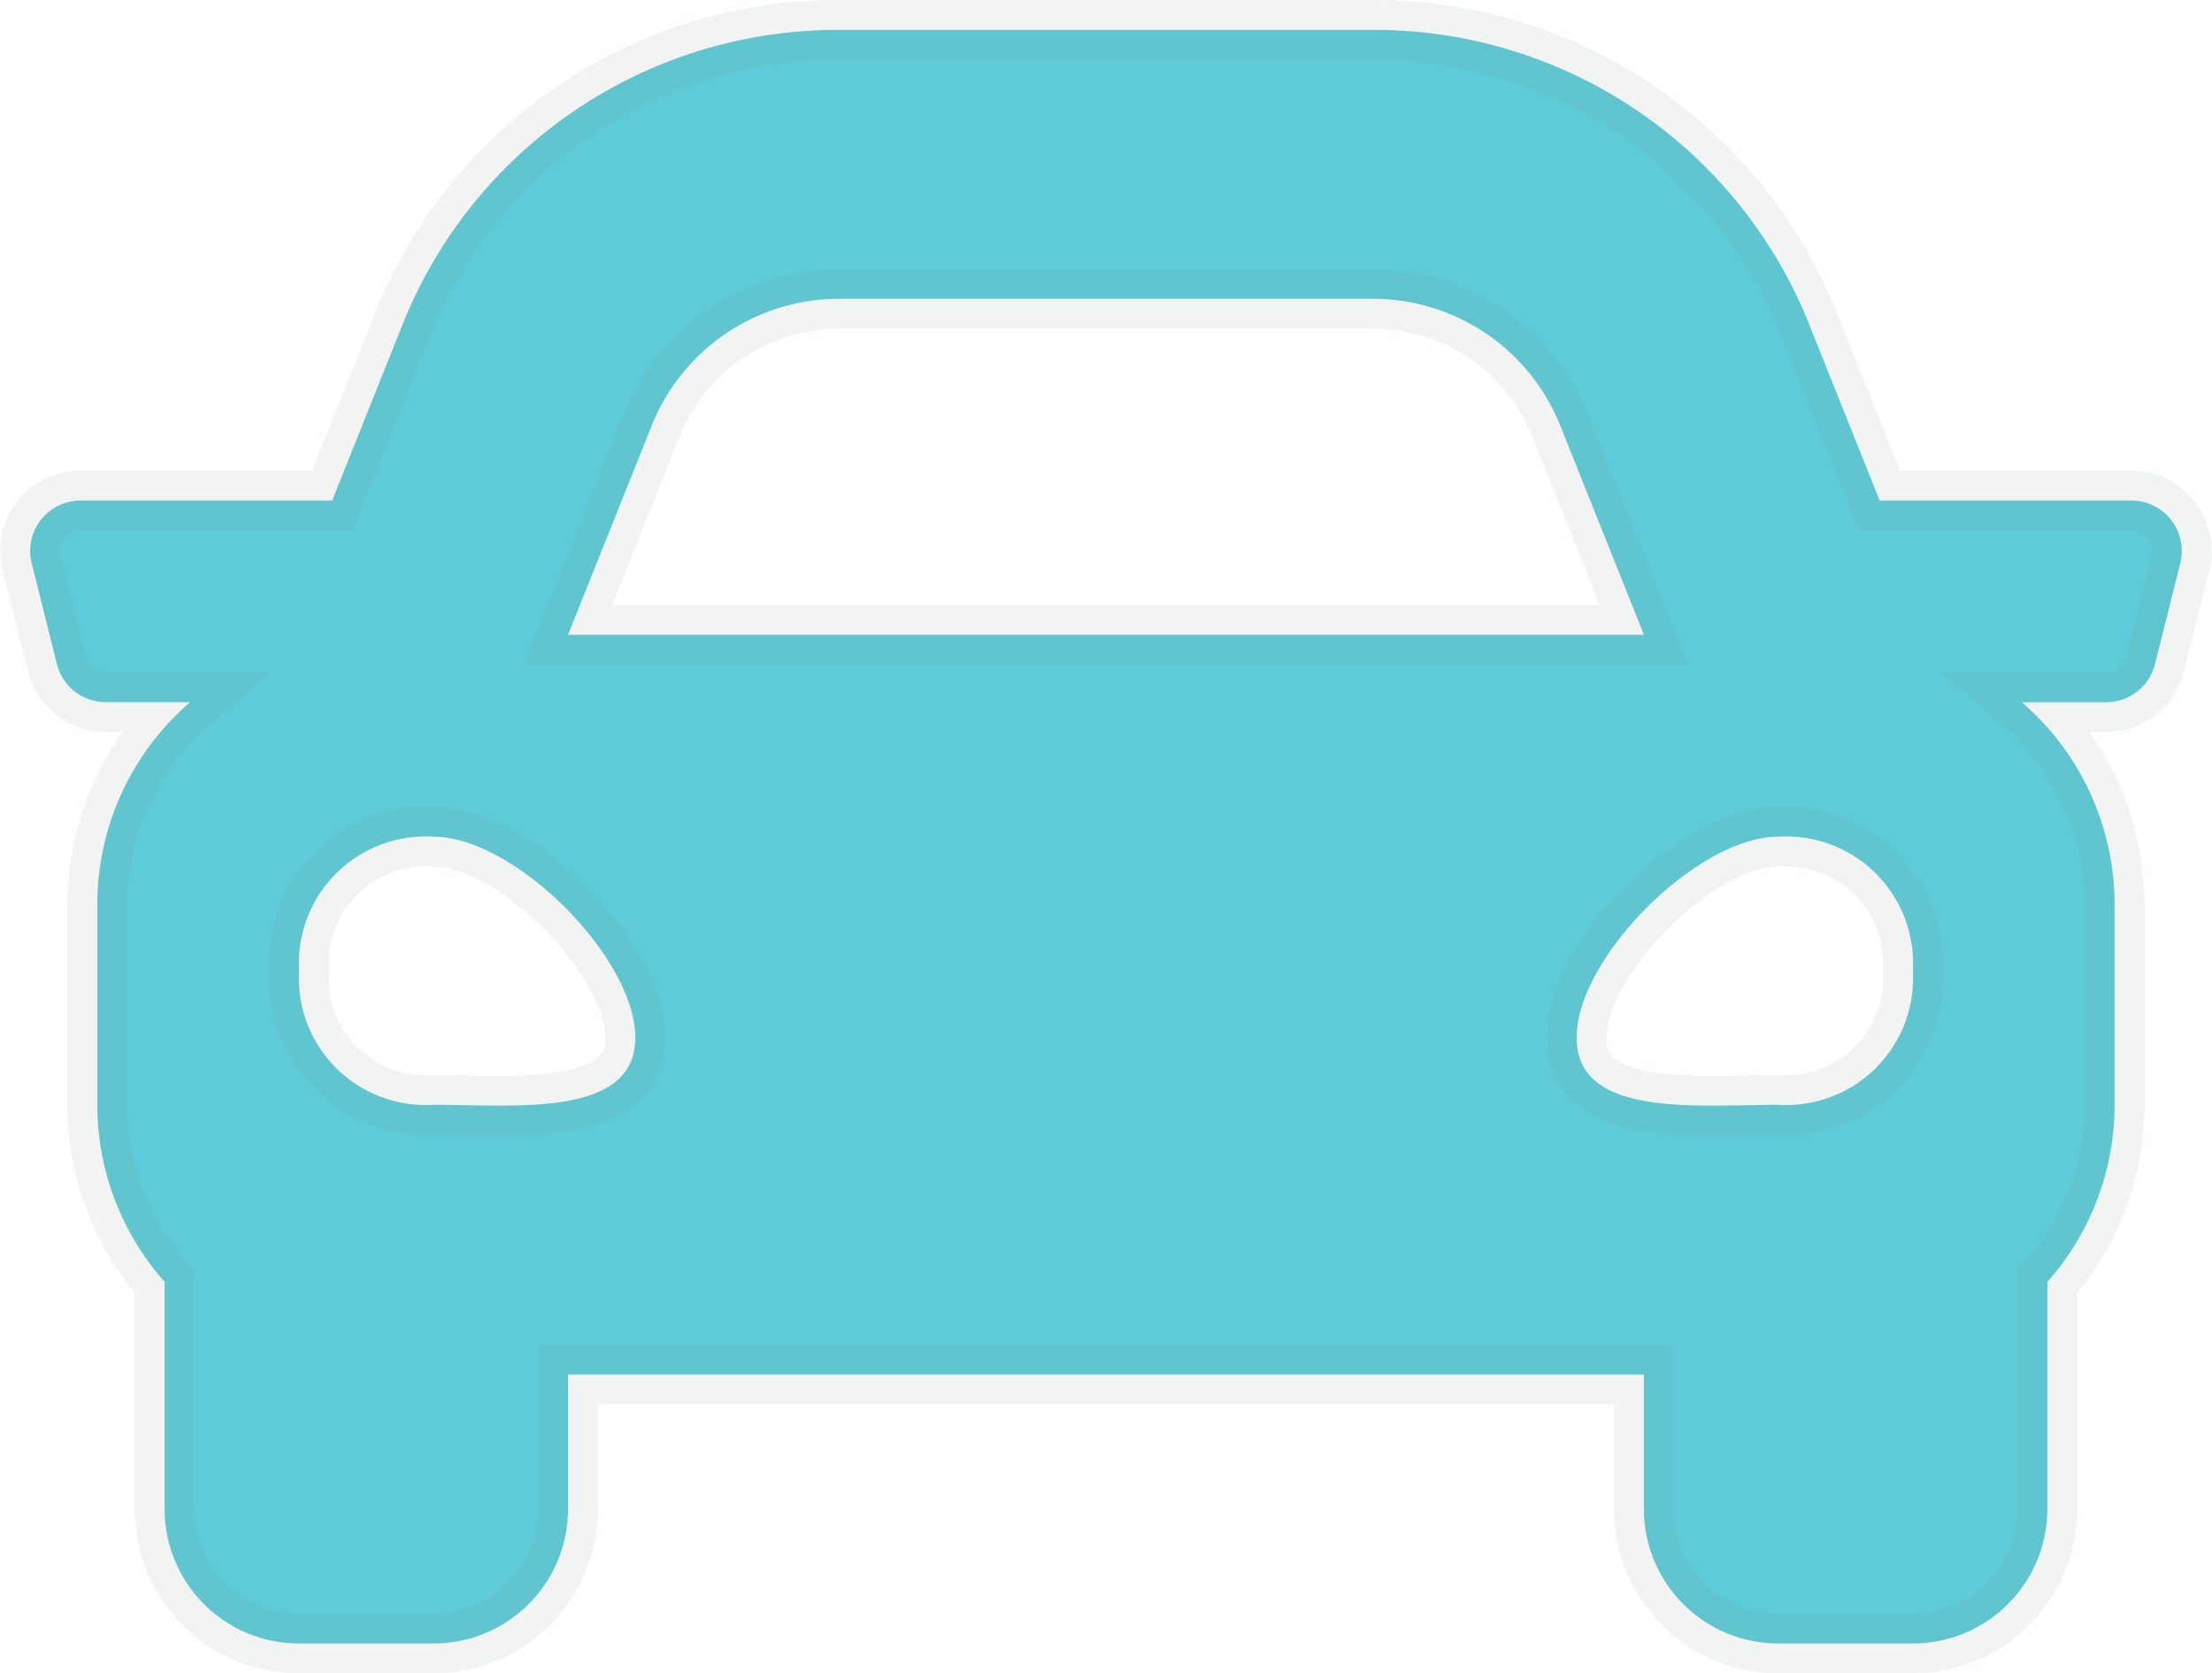
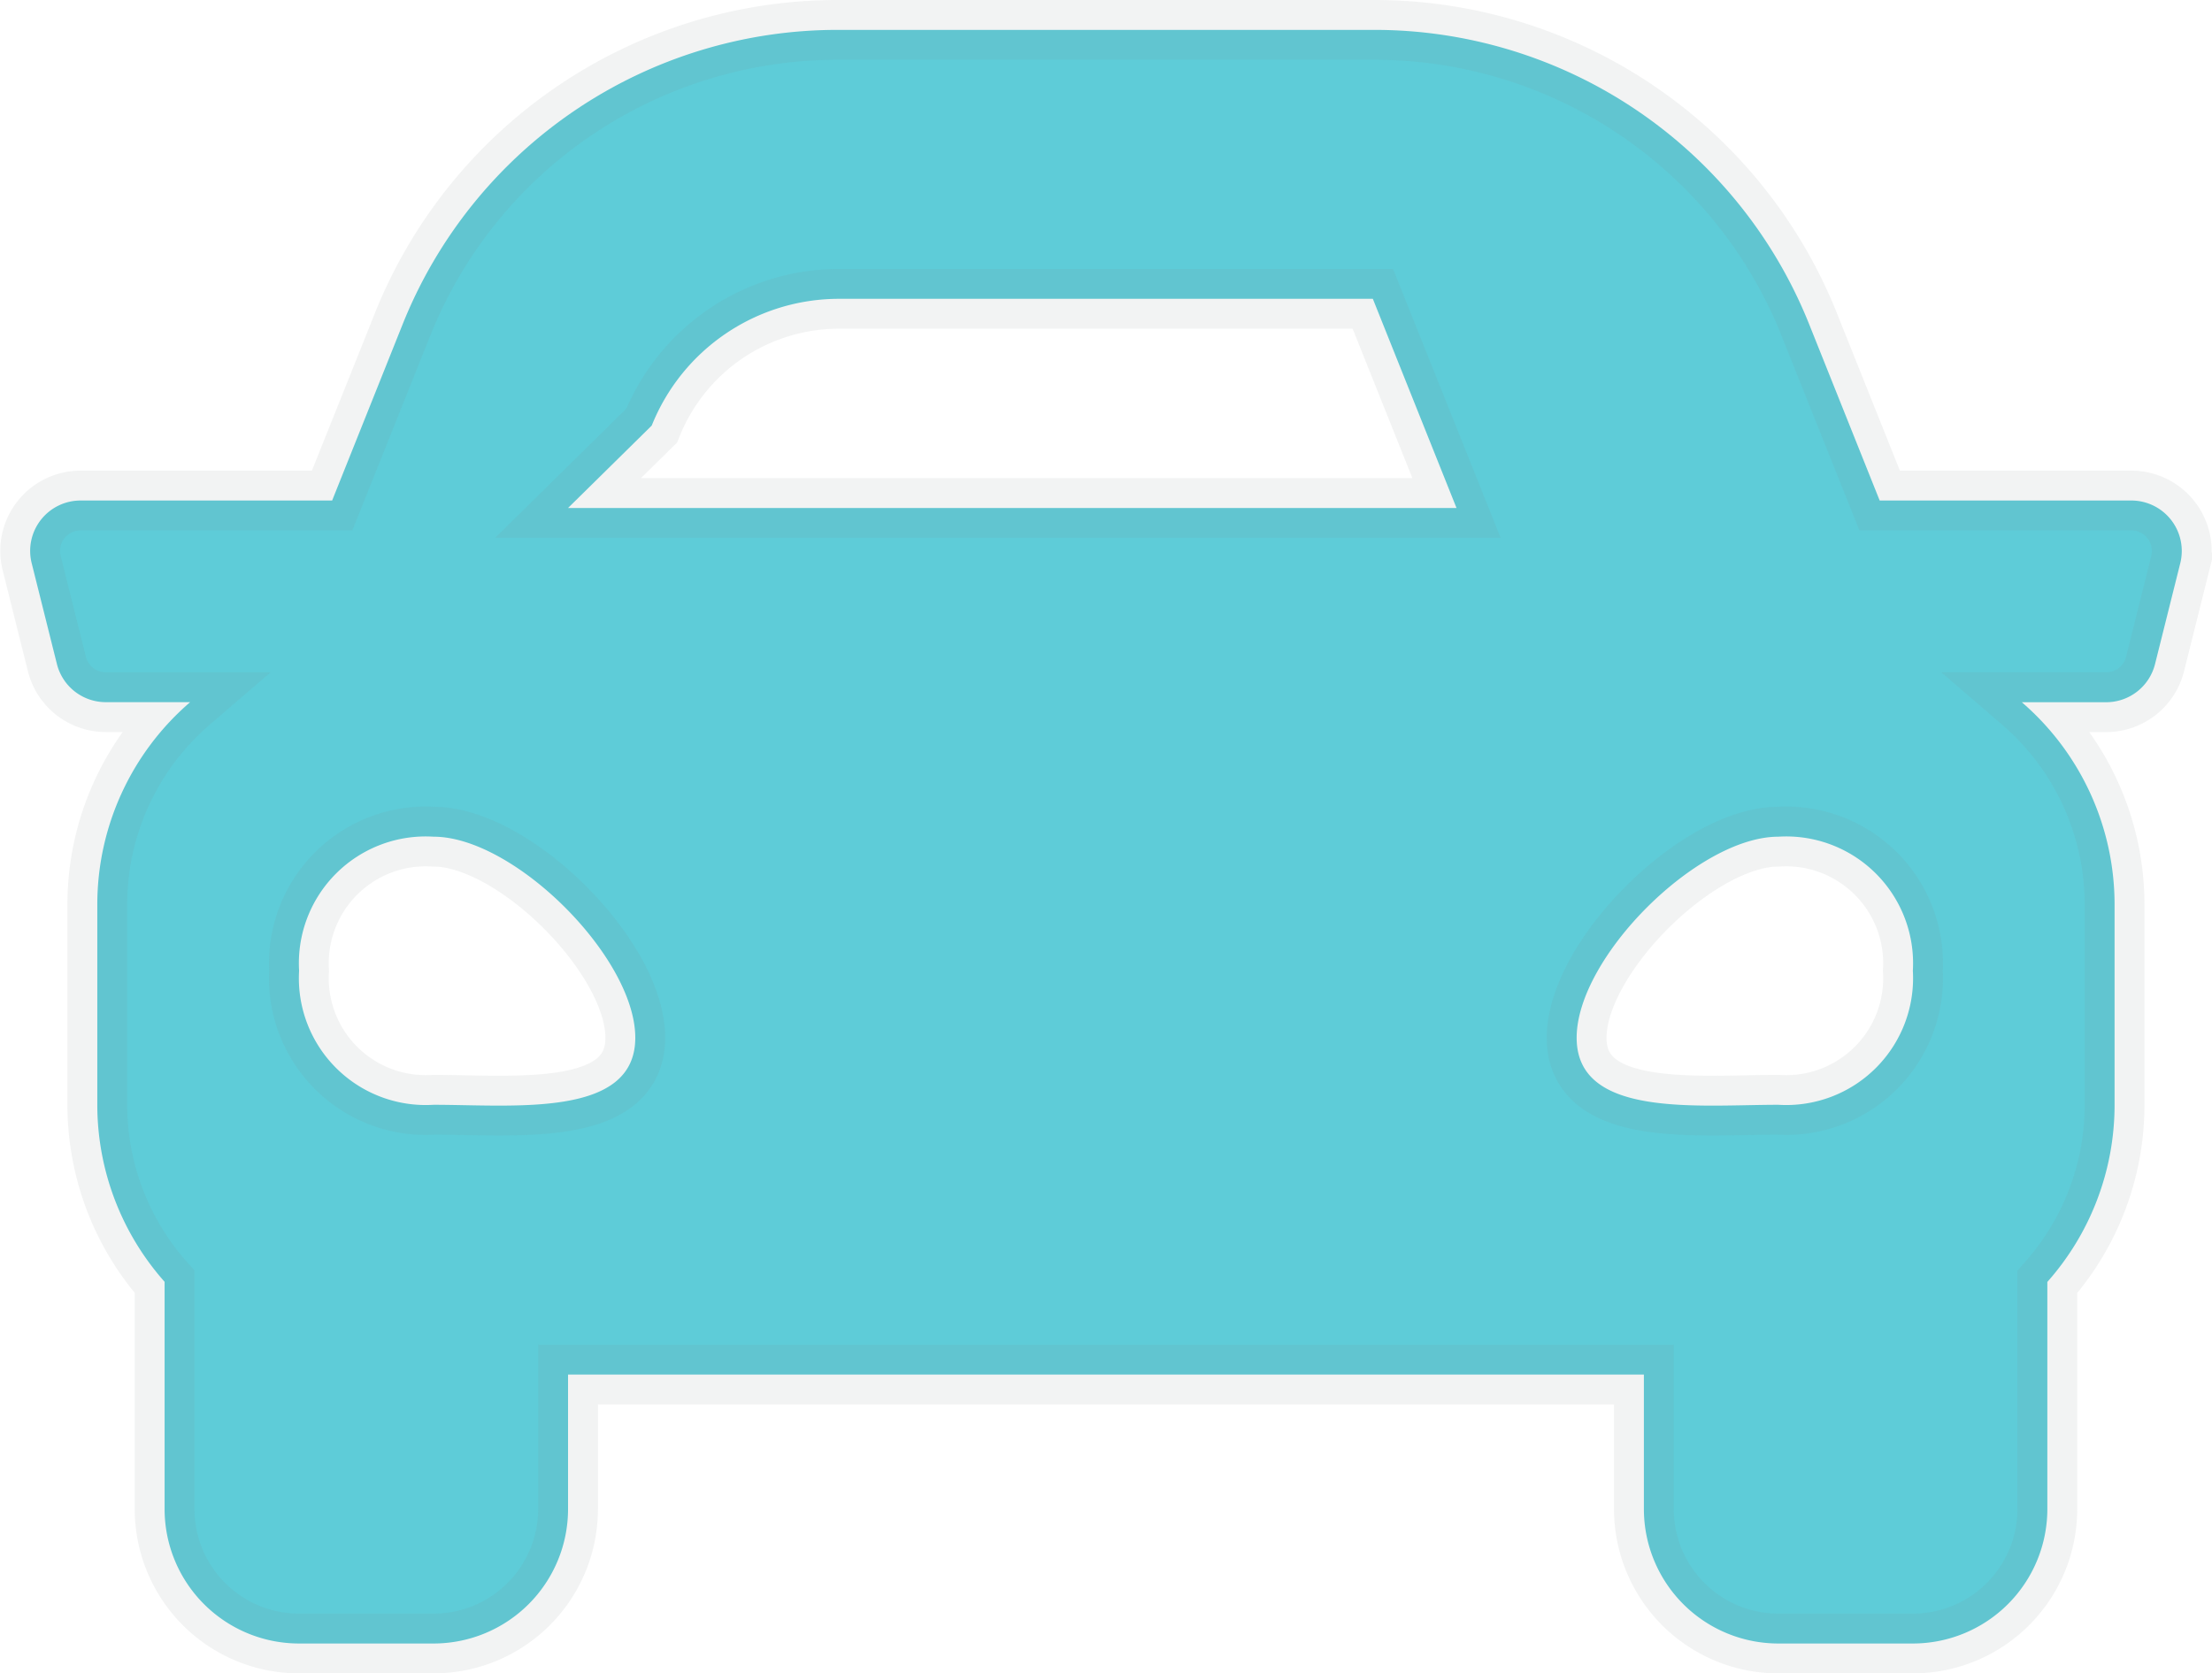
<svg xmlns="http://www.w3.org/2000/svg" width="37.009" height="28" viewBox="0 0 37.009 28">
-   <path d="M35.155-19.125h-4.21l-1.17-2.925A7.835,7.835,0,0,0,22.465-27h-8.93a7.837,7.837,0,0,0-7.312,4.95l-1.17,2.925H.844a.843.843,0,0,0-.818,1.048l.422,1.687a.843.843,0,0,0,.818.639H2.677a4.469,4.469,0,0,0-1.553,3.375V-9A4.463,4.463,0,0,0,2.25-6.052v3.8A2.25,2.25,0,0,0,4.5,0H6.75A2.25,2.25,0,0,0,9-2.25V-4.5H27v2.25A2.25,2.25,0,0,0,29.25,0H31.5a2.25,2.25,0,0,0,2.25-2.25v-3.8A4.461,4.461,0,0,0,34.875-9v-3.375a4.47,4.47,0,0,0-1.552-3.375h1.411a.843.843,0,0,0,.818-.639l.422-1.687A.844.844,0,0,0,35.155-19.125ZM10.4-20.379A3.375,3.375,0,0,1,13.535-22.5h8.93A3.375,3.375,0,0,1,25.6-20.379l1.4,3.5H9ZM6.75-9.014A2.122,2.122,0,0,1,4.5-11.257,2.122,2.122,0,0,1,6.75-13.5c1.35,0,3.375,2.019,3.375,3.364S8.1-9.014,6.75-9.014Zm22.5,0c-1.35,0-3.375.224-3.375-1.121S27.9-13.5,29.25-13.5a2.122,2.122,0,0,1,2.25,2.243A2.122,2.122,0,0,1,29.25-9.014Z" transform="translate(0.504 27.5)" fill="#5eccd8" stroke="rgba(128,134,139,0.1)" stroke-width="1" />
+   <path d="M35.155-19.125h-4.21l-1.17-2.925A7.835,7.835,0,0,0,22.465-27h-8.93a7.837,7.837,0,0,0-7.312,4.95l-1.17,2.925H.844a.843.843,0,0,0-.818,1.048l.422,1.687a.843.843,0,0,0,.818.639H2.677a4.469,4.469,0,0,0-1.553,3.375V-9A4.463,4.463,0,0,0,2.25-6.052v3.8A2.25,2.25,0,0,0,4.5,0H6.75A2.25,2.25,0,0,0,9-2.25V-4.5H27v2.25A2.25,2.25,0,0,0,29.25,0H31.5a2.25,2.25,0,0,0,2.25-2.25v-3.8A4.461,4.461,0,0,0,34.875-9v-3.375a4.47,4.47,0,0,0-1.552-3.375h1.411a.843.843,0,0,0,.818-.639l.422-1.687A.844.844,0,0,0,35.155-19.125ZM10.4-20.379A3.375,3.375,0,0,1,13.535-22.5h8.93l1.4,3.5H9ZM6.75-9.014A2.122,2.122,0,0,1,4.5-11.257,2.122,2.122,0,0,1,6.75-13.5c1.35,0,3.375,2.019,3.375,3.364S8.1-9.014,6.75-9.014Zm22.5,0c-1.35,0-3.375.224-3.375-1.121S27.9-13.5,29.25-13.5a2.122,2.122,0,0,1,2.25,2.243A2.122,2.122,0,0,1,29.25-9.014Z" transform="translate(0.504 27.5)" fill="#5eccd8" stroke="rgba(128,134,139,0.1)" stroke-width="1" />
</svg>